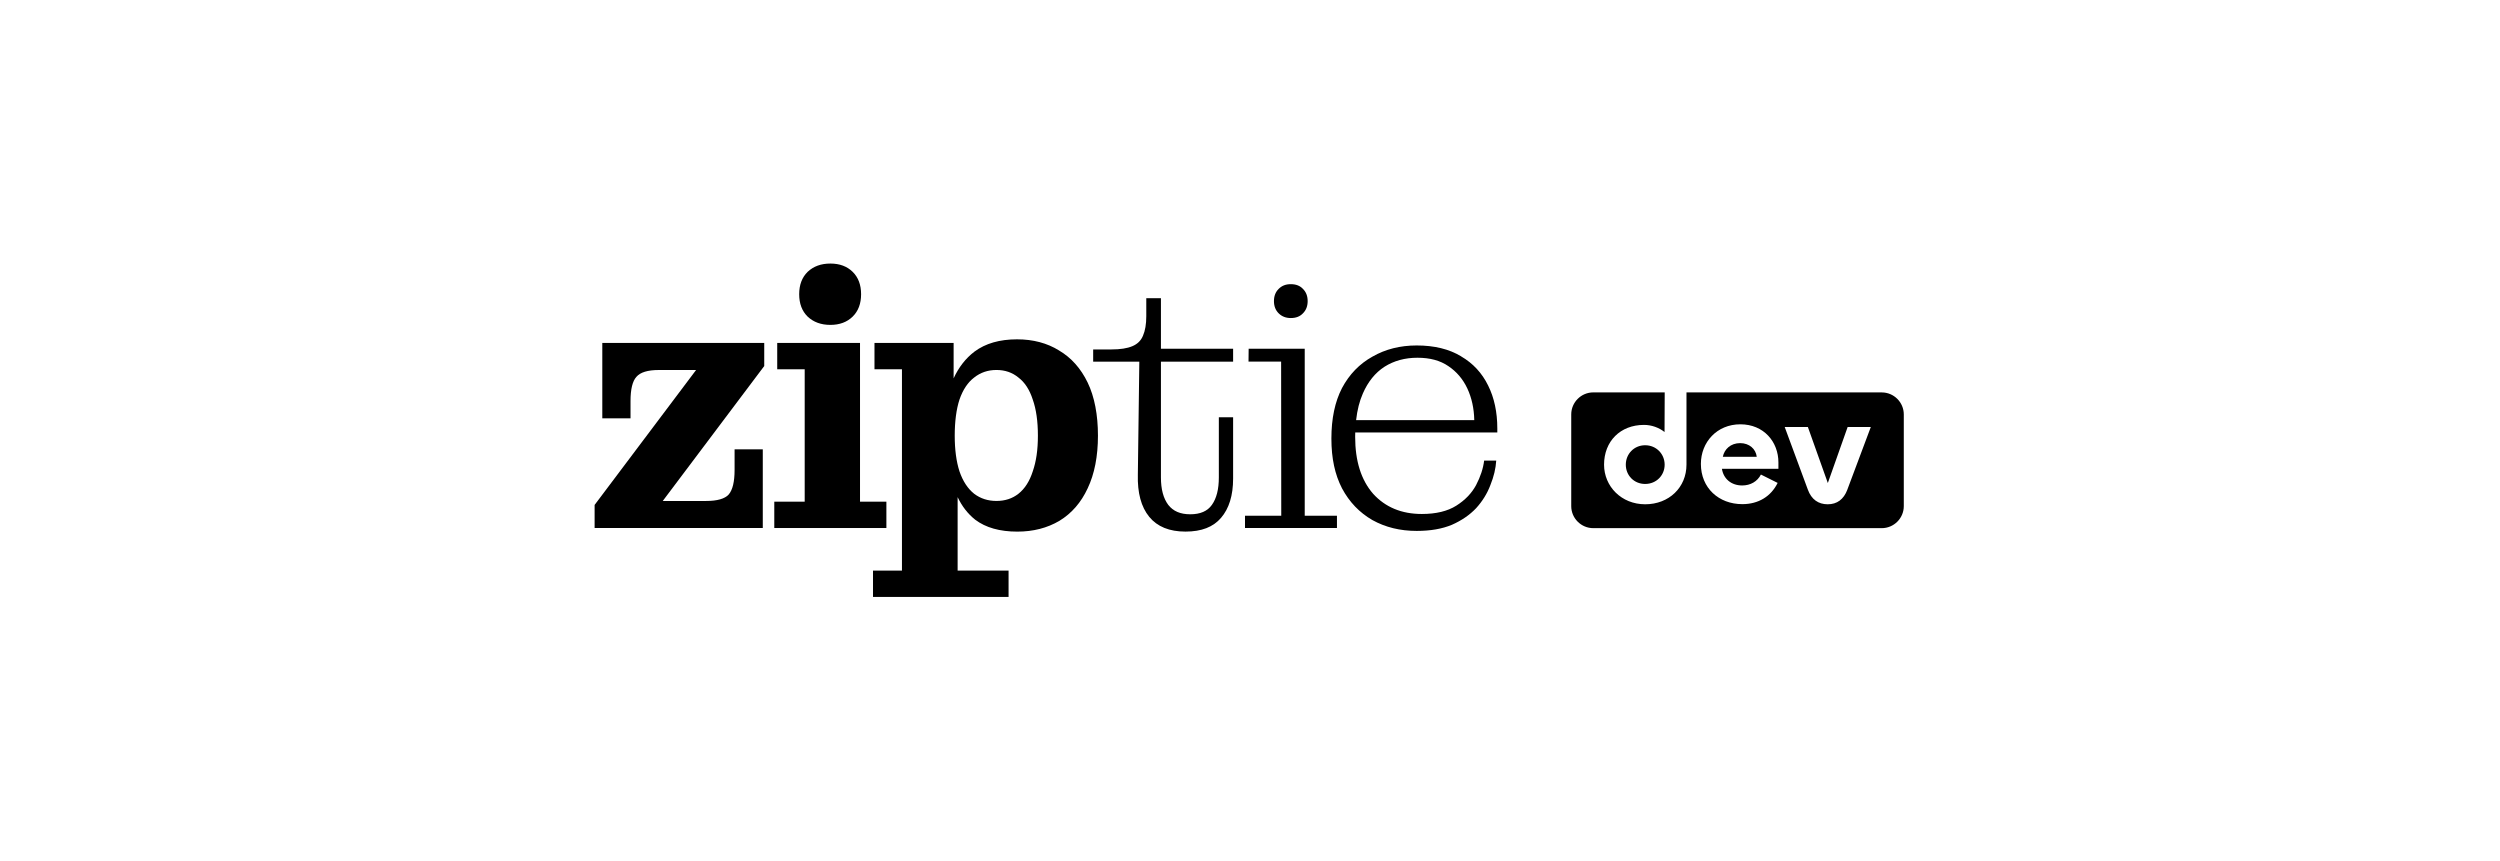
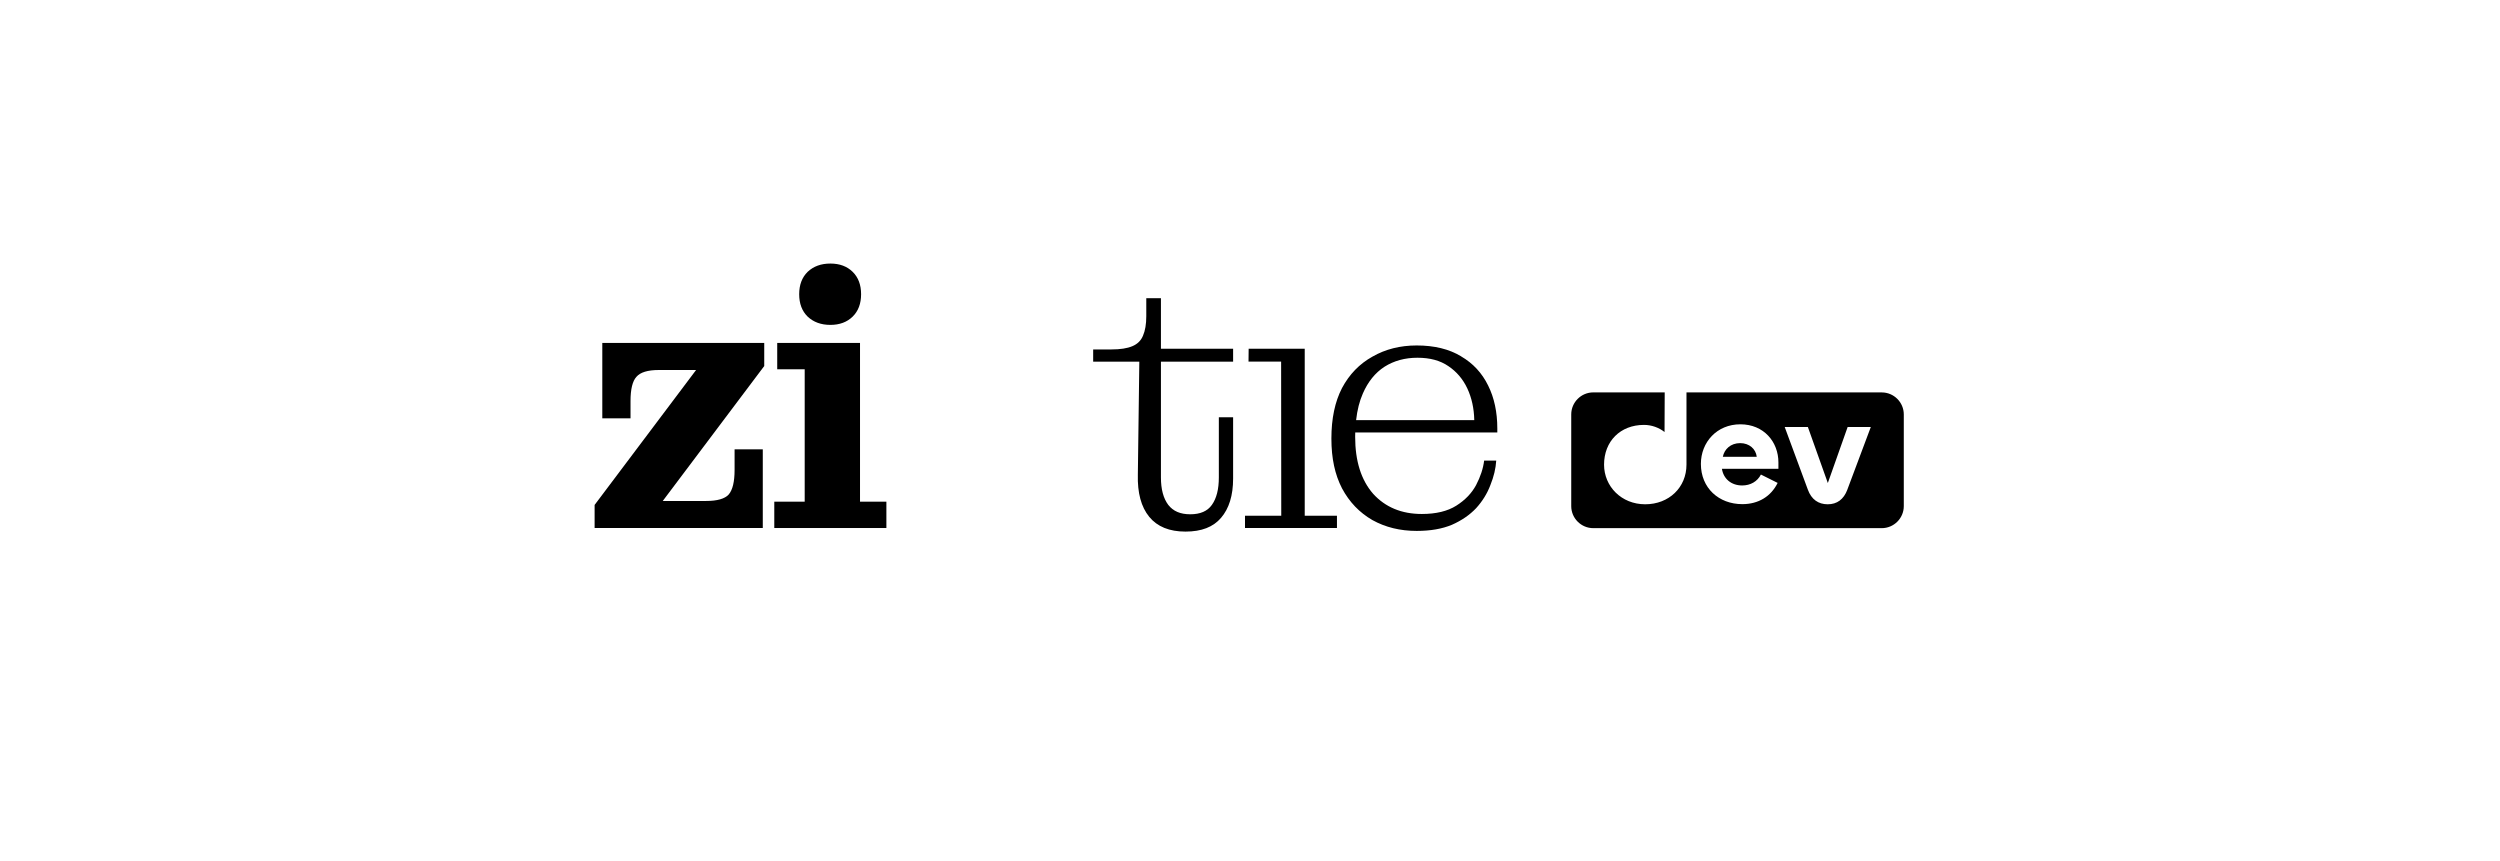
<svg xmlns="http://www.w3.org/2000/svg" width="636" height="219" viewBox="0 0 636 219" fill="none">
  <g clip-path="url(#clip0_63_1182)">
    <path fill-rule="evenodd" clip-rule="evenodd" d="M153.225 94.129V106.425H160.406V102.021C160.406 99.025 160.905 96.974 161.897 95.873C162.889 94.71 164.79 94.129 167.58 94.129H177.086L151.27 128.453V134.327H194.053V114.317H186.879V119.549C186.879 122.544 186.38 124.63 185.388 125.792C184.397 126.894 182.468 127.447 179.609 127.447H168.606L194.422 93.117V87.242H153.225V94.122V94.129Z" fill="black" />
    <path fill-rule="evenodd" clip-rule="evenodd" d="M225.497 127.625H218.788V87.242H197.725V93.944H204.714V127.625H196.979V134.327H225.497V127.625Z" fill="black" />
    <path fill-rule="evenodd" clip-rule="evenodd" d="M211.239 82.653C213.598 82.653 215.492 81.949 216.922 80.54C218.351 79.132 219.062 77.237 219.062 74.85C219.062 72.464 218.351 70.569 216.922 69.16C215.492 67.752 213.598 67.047 211.239 67.047C208.879 67.047 206.951 67.752 205.46 69.16C204.031 70.569 203.312 72.464 203.312 74.85C203.312 77.237 204.031 79.132 205.46 80.54C206.951 81.949 208.879 82.653 211.239 82.653Z" fill="black" />
-     <path fill-rule="evenodd" clip-rule="evenodd" d="M269.444 89.171C266.4 87.276 262.824 86.326 258.727 86.326C254.316 86.326 250.712 87.365 247.915 89.444C245.651 91.168 243.887 93.445 242.601 96.256V87.242H222.468V93.944H229.457V145.153H222.092V151.855H256.58V145.153H243.62V126.47C244.728 128.795 246.212 130.716 248.093 132.214C250.767 134.232 254.337 135.244 258.809 135.244C262.851 135.244 266.421 134.327 269.532 132.488C272.637 130.593 275.031 127.837 276.706 124.226C278.443 120.554 279.319 116.088 279.319 110.829C279.319 105.57 278.45 100.947 276.706 97.336C274.962 93.725 272.541 91.004 269.437 89.171H269.444ZM262.735 119.918C261.928 122.428 260.717 124.322 259.096 125.608C257.544 126.832 255.677 127.441 253.502 127.441C251.328 127.441 249.433 126.832 247.819 125.608C246.205 124.322 244.961 122.428 244.092 119.918C243.285 117.408 242.882 114.379 242.882 110.829C242.882 107.28 243.285 104.1 244.092 101.652C244.961 99.142 246.205 97.275 247.819 96.051C249.433 94.765 251.328 94.122 253.502 94.122C255.677 94.122 257.544 94.765 259.096 96.051C260.71 97.275 261.928 99.142 262.735 101.652C263.603 104.1 264.041 107.157 264.041 110.829C264.041 114.502 263.603 117.408 262.735 119.918Z" fill="black" />
    <path fill-rule="evenodd" clip-rule="evenodd" d="M295.342 75.862H291.615V80.451C291.615 82.469 291.335 84.124 290.774 85.409C290.275 86.634 289.379 87.523 288.072 88.07C286.766 88.624 284.995 88.897 282.759 88.897H278.102V92.016H289.844L289.468 120.739C289.345 125.389 290.309 128.966 292.36 131.476C294.412 133.985 297.49 135.237 301.586 135.237C305.682 135.237 308.637 134.074 310.627 131.749C312.678 129.362 313.704 126.025 313.704 121.744V106.145H310.073V121.47C310.073 124.466 309.485 126.791 308.302 128.446C307.18 130.039 305.347 130.833 302.803 130.833C300.259 130.833 298.454 130.039 297.209 128.446C295.964 126.791 295.342 124.466 295.342 121.47V92.016H313.704V88.713H295.342V75.862Z" fill="black" />
-     <path fill-rule="evenodd" clip-rule="evenodd" d="M328.381 80.91C329.687 80.91 330.713 80.513 331.458 79.72C332.265 78.926 332.669 77.887 332.669 76.601C332.669 75.315 332.265 74.276 331.458 73.483C330.713 72.689 329.687 72.293 328.381 72.293C327.074 72.293 326.11 72.689 325.303 73.483C324.496 74.276 324.093 75.315 324.093 76.601C324.093 77.887 324.496 78.926 325.303 79.72C326.11 80.513 327.136 80.91 328.381 80.91Z" fill="black" />
    <path fill-rule="evenodd" clip-rule="evenodd" d="M331.922 88.713H317.657L317.622 91.995H325.918L325.952 131.209H316.727V134.327H340.122V131.209H331.922V88.713Z" fill="black" />
    <path fill-rule="evenodd" clip-rule="evenodd" d="M371.697 90.641C368.654 88.808 364.893 87.885 360.42 87.885C356.194 87.885 352.432 88.836 349.143 90.73C345.847 92.563 343.269 95.23 341.408 98.718C339.603 102.206 338.707 106.487 338.707 111.568C338.707 116.649 339.61 120.745 341.408 124.233C343.269 127.721 345.854 130.416 349.143 132.31C352.439 134.143 356.194 135.066 360.42 135.066C363.901 135.066 366.883 134.546 369.365 133.507C371.855 132.406 373.899 130.997 375.52 129.287C377.134 127.516 378.345 125.553 379.152 123.413C380.02 121.272 380.519 119.193 380.642 117.169H377.565C377.319 119.186 376.635 121.265 375.513 123.413C374.392 125.492 372.716 127.235 370.48 128.644C368.244 130.053 365.324 130.757 361.72 130.757C356.563 130.757 352.432 129.041 349.321 125.615C346.278 122.127 344.753 117.292 344.753 111.116C344.753 110.74 344.766 110.378 344.773 110.015H380.916V109.003C380.916 104.845 380.136 101.2 378.584 98.082C377.032 94.902 374.734 92.419 371.684 90.648L371.697 90.641ZM344.992 106.883C345.286 104.298 345.854 102.035 346.715 100.092C348.021 97.097 349.854 94.833 352.214 93.301C354.635 91.77 357.432 91.01 360.605 91.01C363.778 91.01 366.384 91.715 368.435 93.124C370.548 94.532 372.162 96.427 373.284 98.814C374.399 101.2 374.994 103.895 375.055 106.89H344.992V106.883Z" fill="black" />
-     <path fill-rule="evenodd" clip-rule="evenodd" d="M418.529 113.271C415.678 113.271 413.605 115.507 413.605 118.215C413.605 120.923 415.678 123.119 418.529 123.119C421.381 123.119 423.487 120.916 423.487 118.215C423.487 115.514 421.381 113.271 418.529 113.271Z" fill="black" />
    <path fill-rule="evenodd" clip-rule="evenodd" d="M442.697 112.73C440.276 112.73 438.676 114.276 438.286 116.205H446.917C446.684 114.235 445.043 112.73 442.697 112.73Z" fill="black" />
    <path fill-rule="evenodd" clip-rule="evenodd" d="M478.717 99.832H429.041V118.208C429.041 124.001 424.588 128.289 418.536 128.289C412.484 128.289 408.073 123.734 408.073 118.208C408.073 112.265 412.21 108.094 418.228 108.094C420.177 108.094 422.058 108.791 423.46 109.906L423.501 99.826H405.324C402.239 99.826 399.723 102.349 399.723 105.427V128.761C399.723 131.845 402.246 134.361 405.324 134.361H478.724C481.809 134.361 484.325 131.838 484.325 128.761V105.433C484.325 102.349 481.802 99.832 478.724 99.832H478.717ZM452.422 119.255H438.054C438.444 121.805 440.434 123.502 443.21 123.502C445.317 123.502 447.074 122.496 447.977 120.725L452.231 122.852C450.548 126.285 447.348 128.254 443.252 128.254C437.24 128.254 432.706 124.124 432.706 118.024C432.706 112.505 436.768 107.943 442.745 107.943C448.723 107.943 452.429 112.423 452.429 117.634V119.255H452.422ZM469.964 124.582C469.027 127.051 467.345 128.289 464.965 128.289C462.585 128.289 460.827 127.051 459.924 124.582L454.029 108.634H459.924L464.999 122.879L470.039 108.634H475.934L469.957 124.582H469.964Z" fill="black" />
  </g>
  <defs>
    <clipPath id="clip0_63_1182">
      <rect width="333.049" height="84.801" fill="white" transform="translate(151.27 67.054)" />
    </clipPath>
  </defs>
</svg>